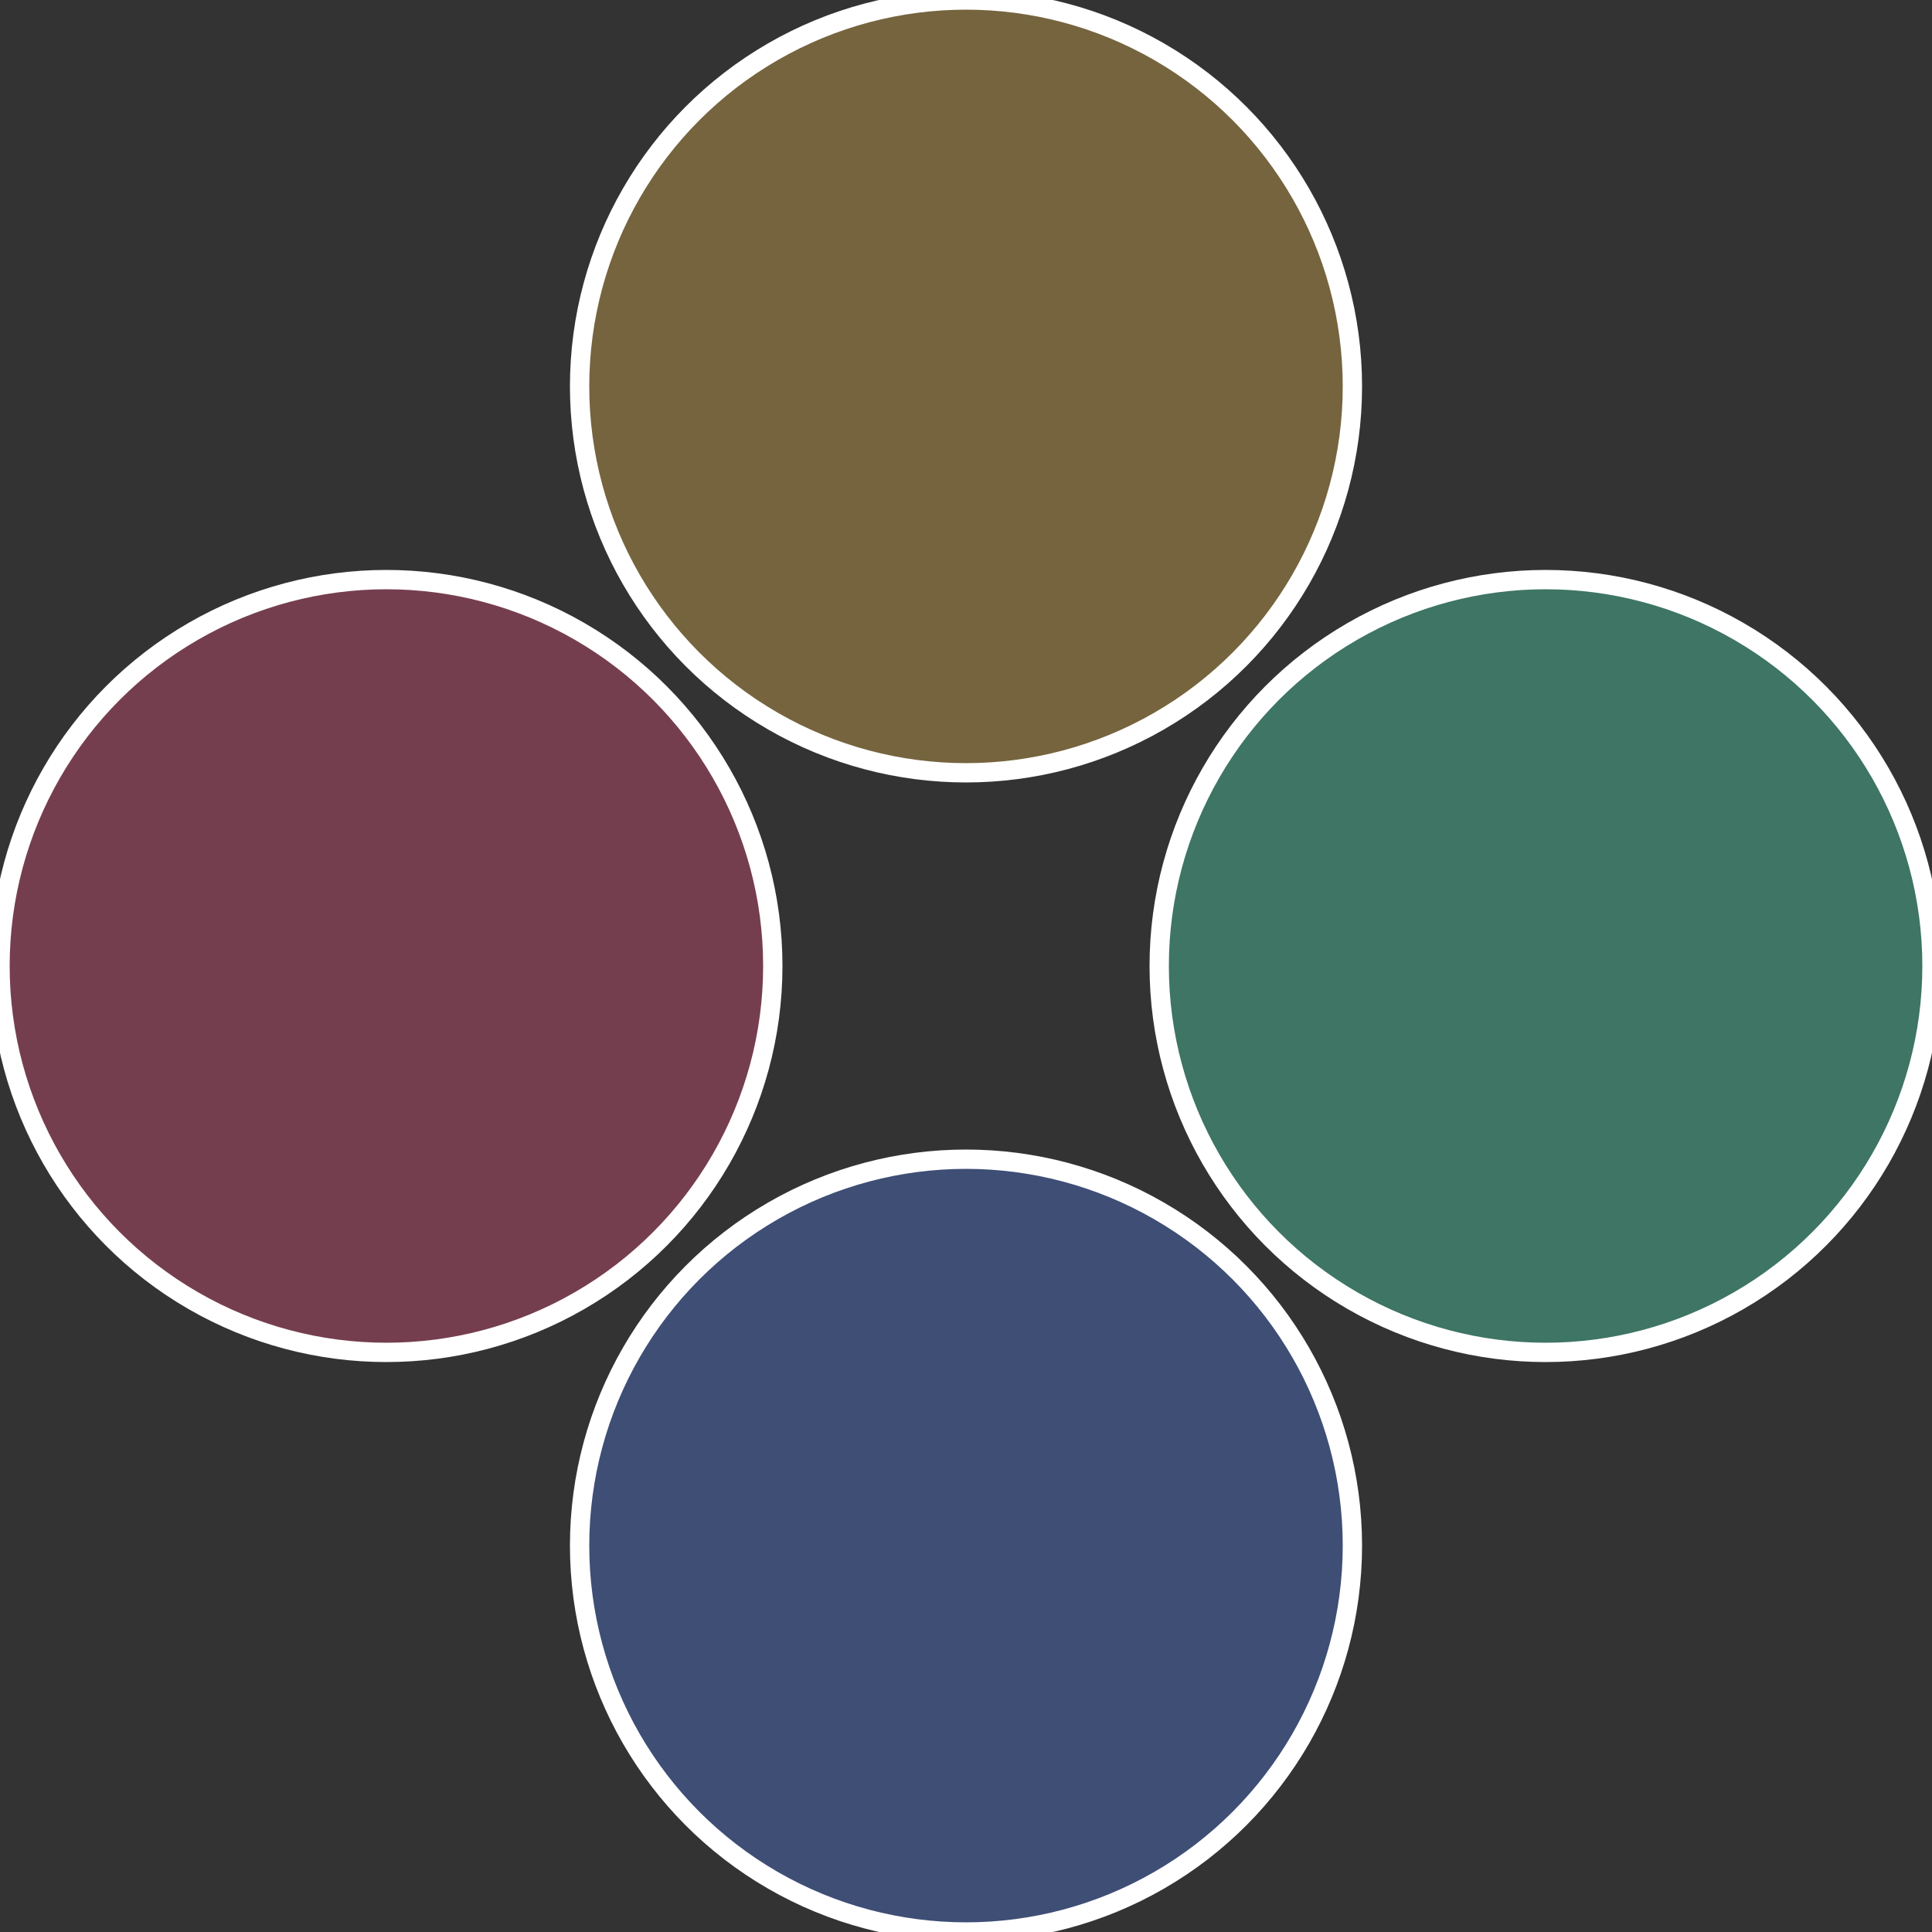
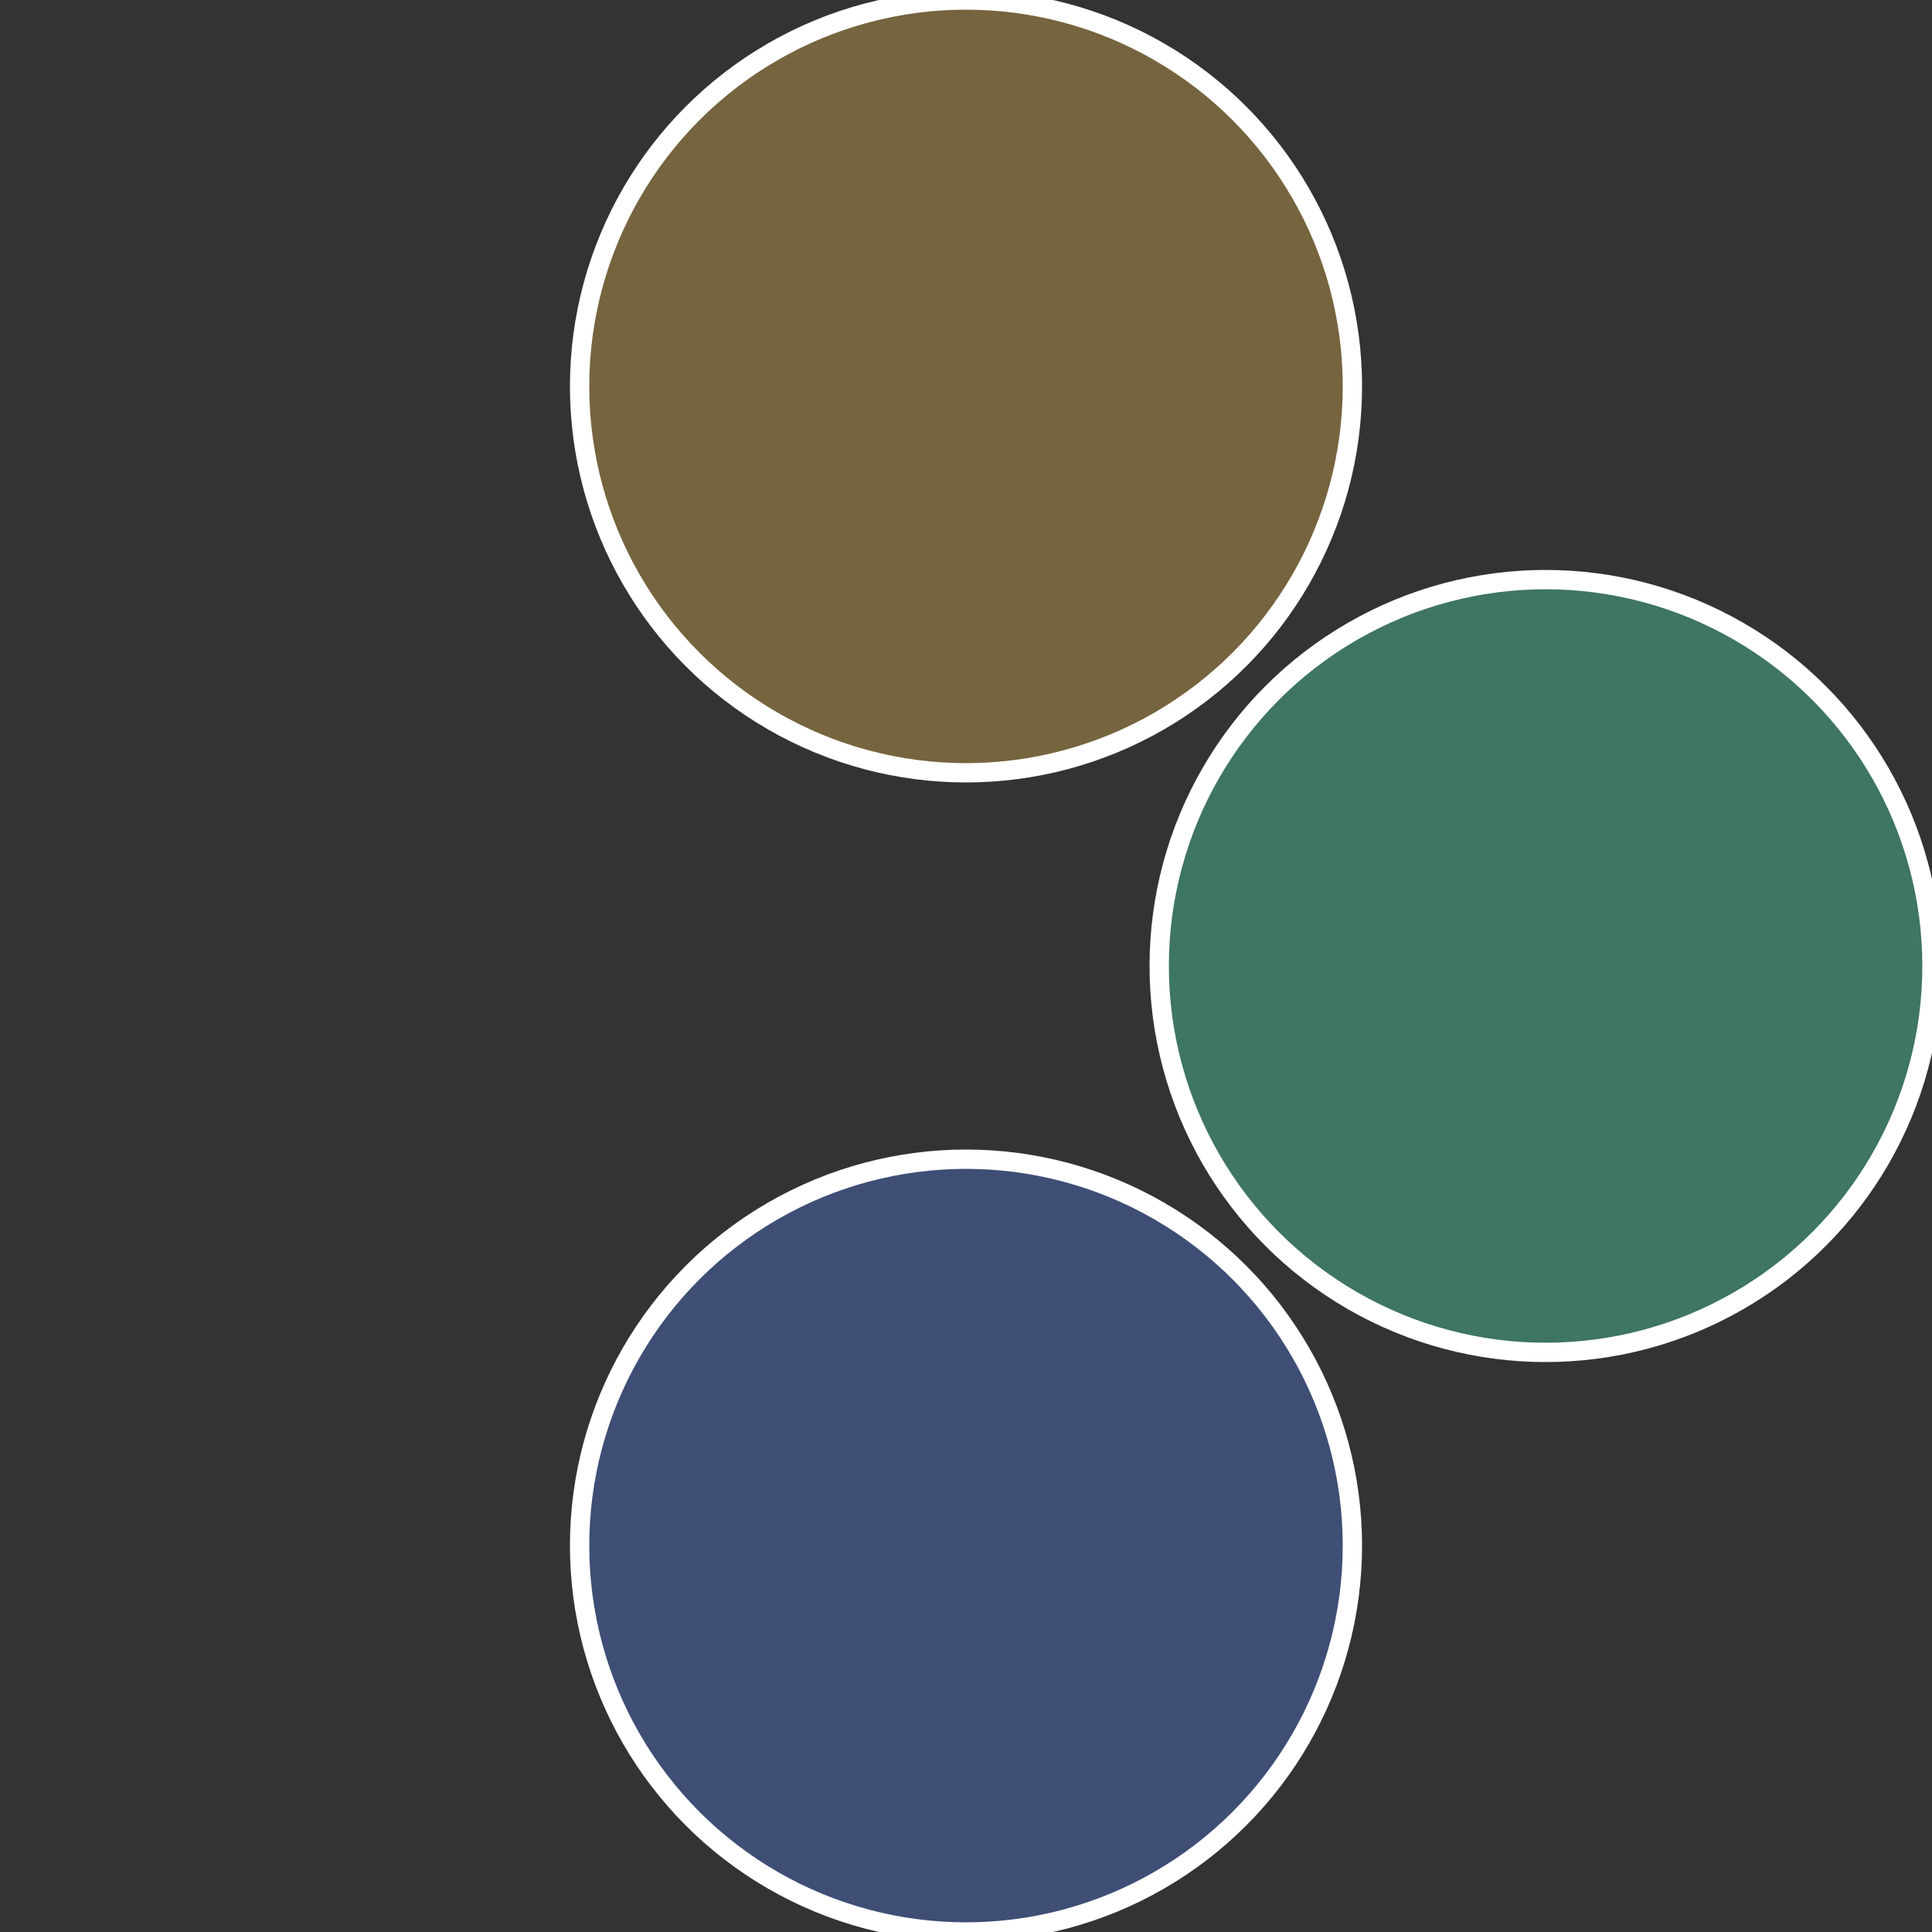
<svg xmlns="http://www.w3.org/2000/svg" width="500" height="500" viewBox="-1 -1 2 2">
  <rect x="-1" y="-1" width="2" height="2" fill="#333333" stroke="none" />
  <circle cx="0.6" cy="0" r="0.4" fill="#3e7564" stroke="#fff" stroke-width="1%" />
  <circle cx="3.6739403974421E-17" cy="0.6" r="0.4" fill="#3e4e75" stroke="#fff" stroke-width="1%" />
-   <circle cx="-0.6" cy="7.3478807948841E-17" r="0.4" fill="#753e4e" stroke="#fff" stroke-width="1%" />
  <circle cx="-1.1021821192326E-16" cy="-0.6" r="0.4" fill="#75643e" stroke="#fff" stroke-width="1%" />
</svg>